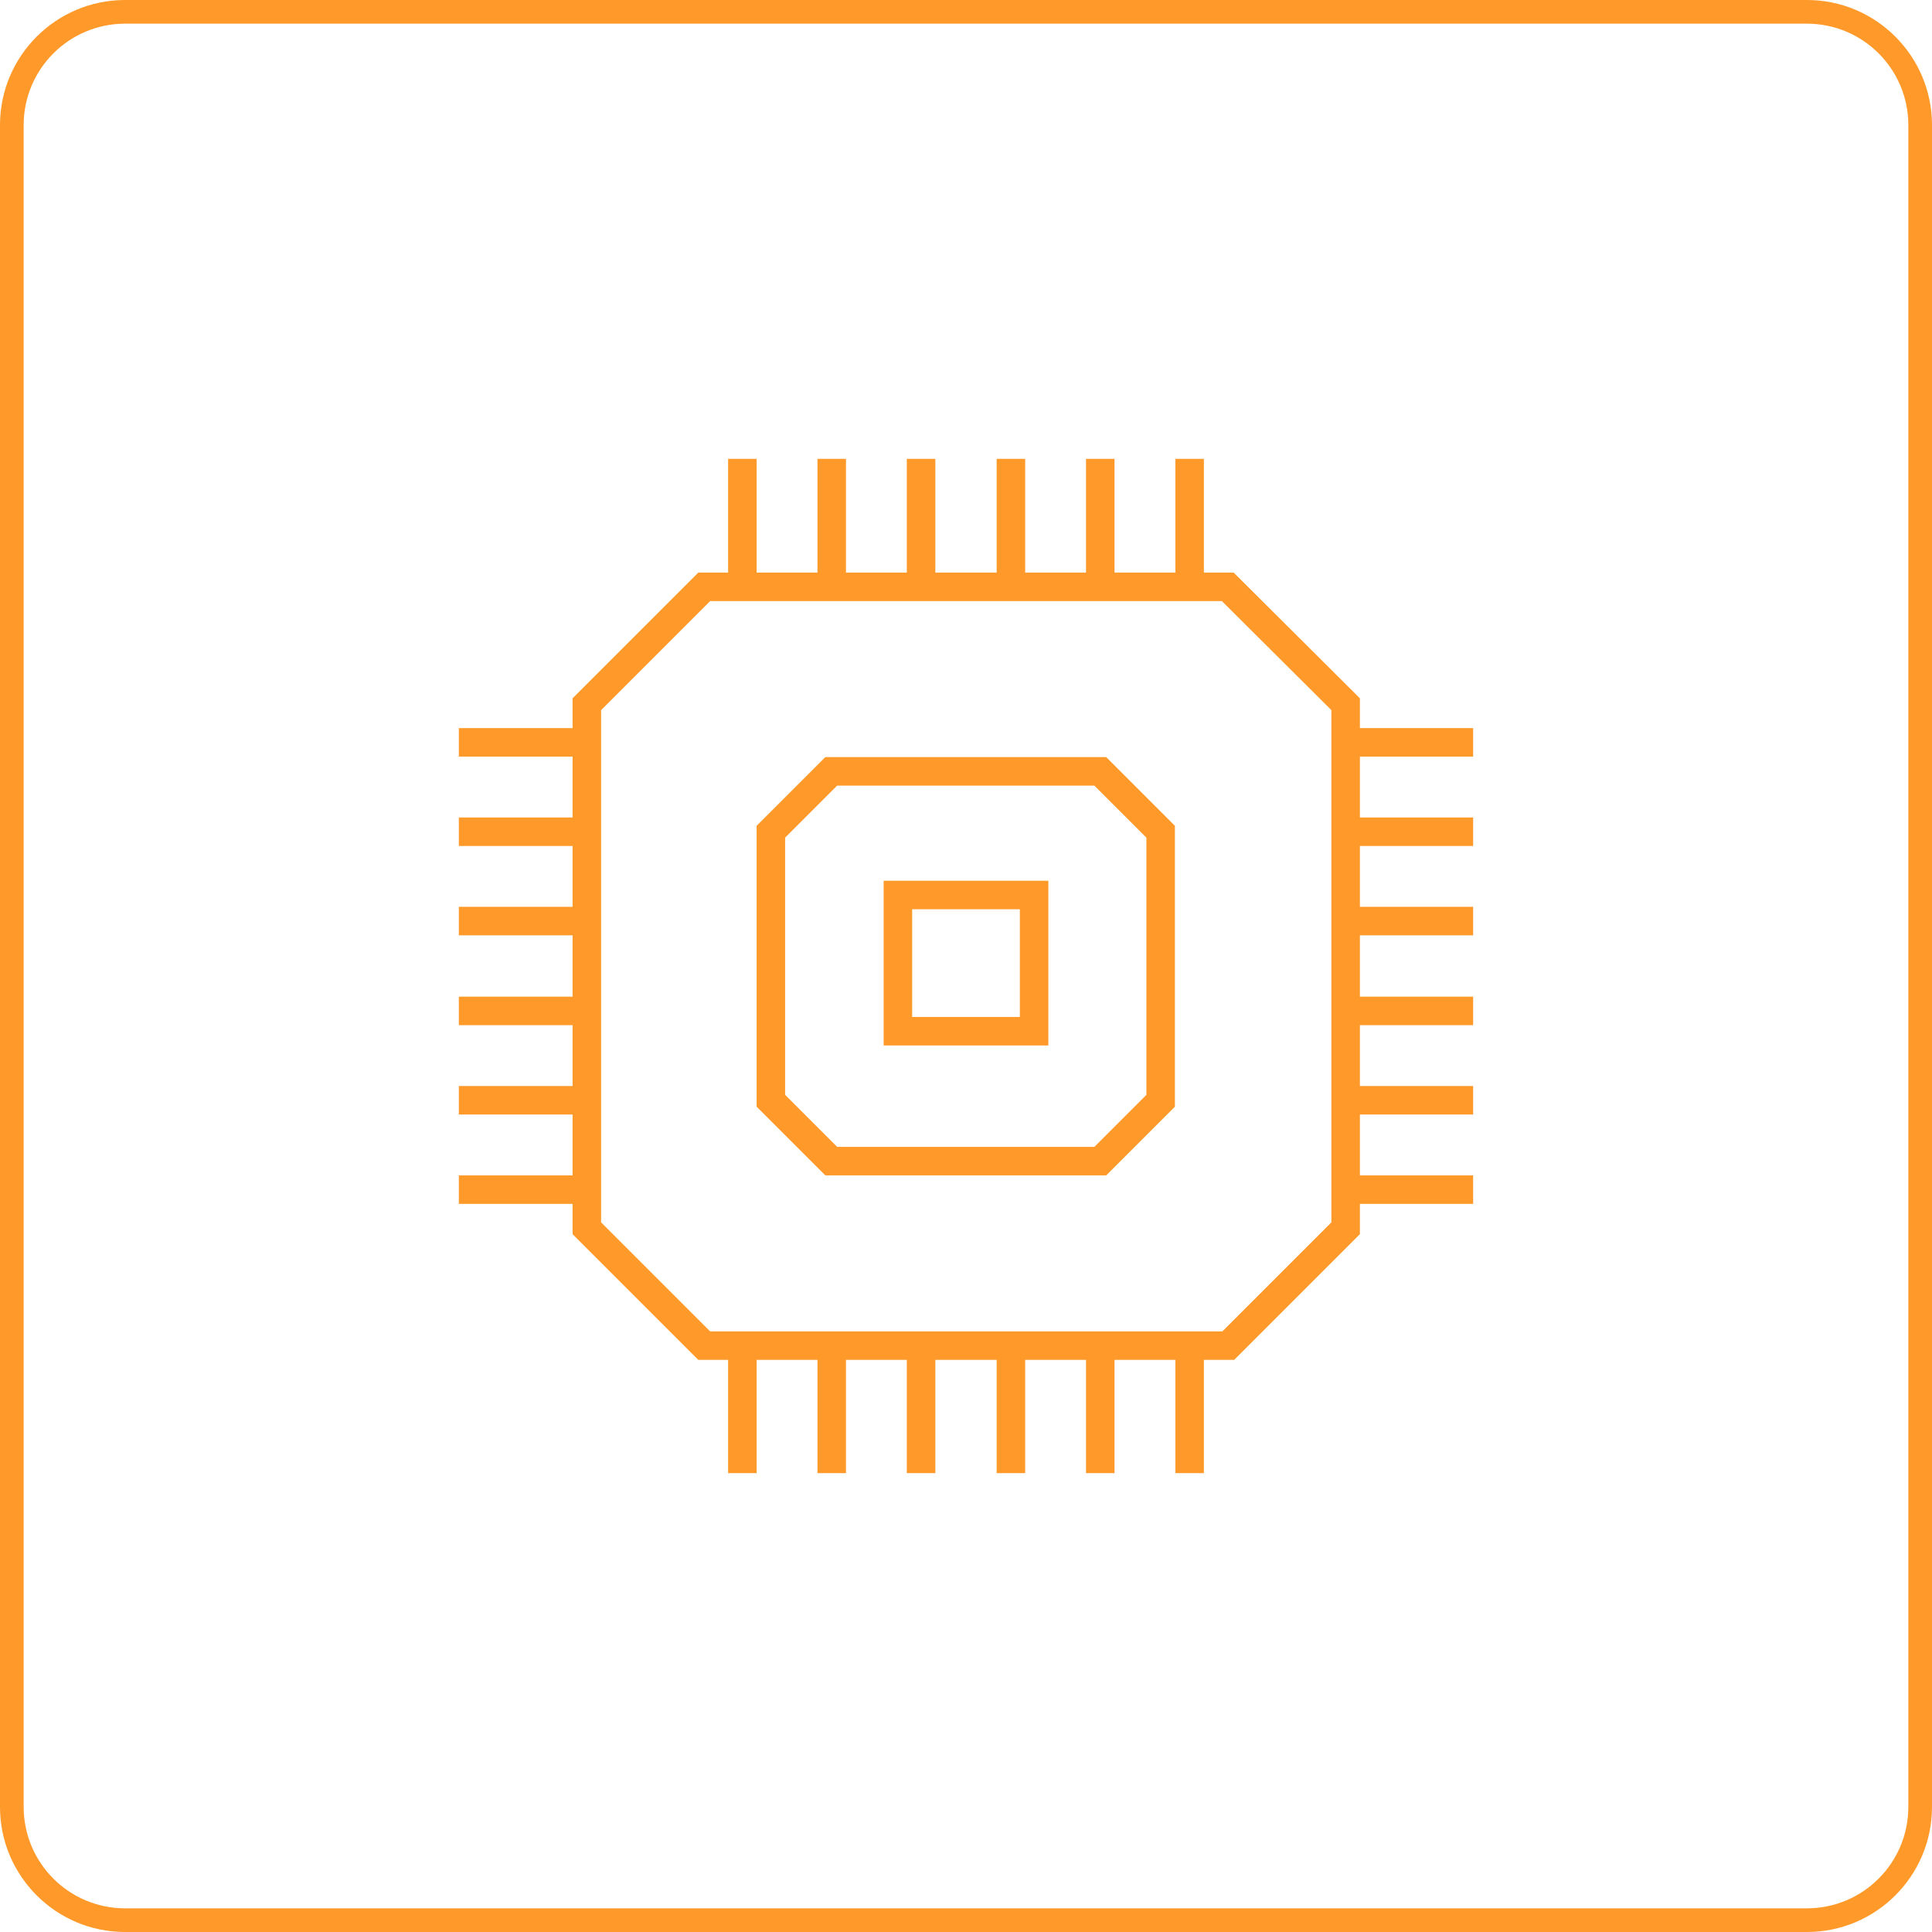
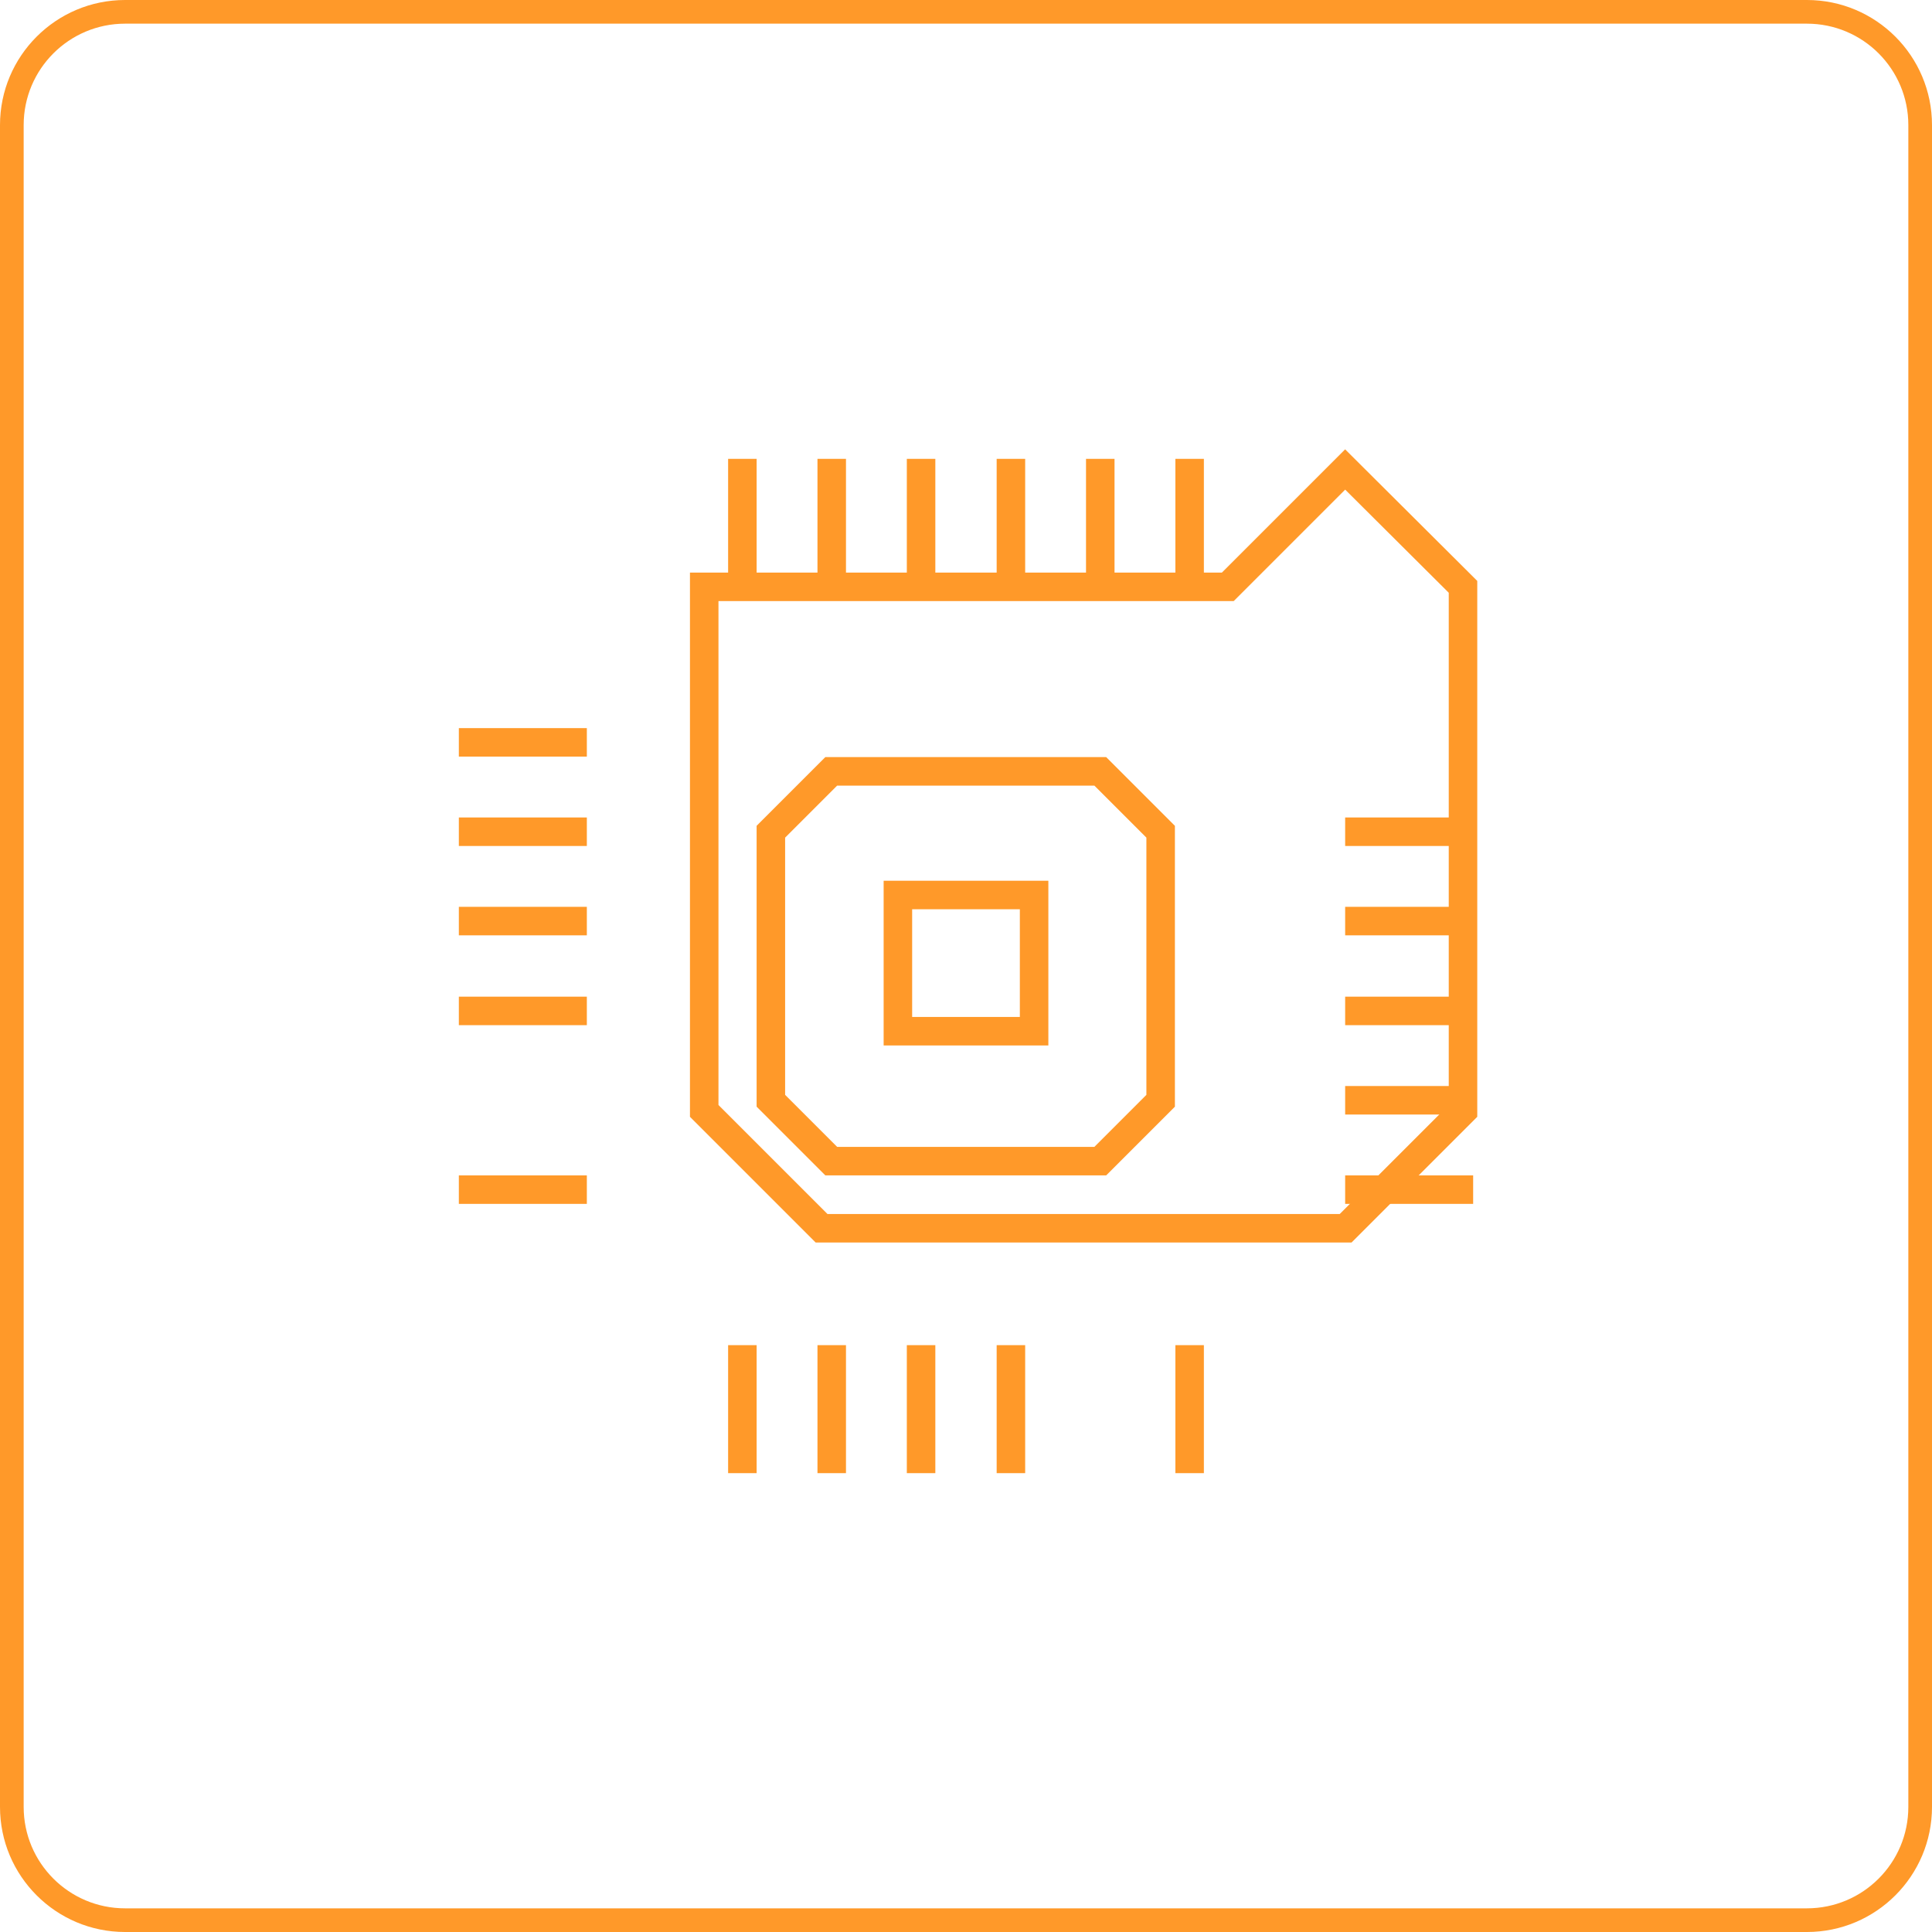
<svg xmlns="http://www.w3.org/2000/svg" id="Ebene_1" version="1.1" viewBox="0 0 400 400">
  <g id="i0">
    <path d="M374.1,400H25.9c-14.3,0-25.9-11.6-25.9-25.9V25.9C0,11.6,11.6,0,25.9,0h348.2c14.3,0,25.9,11.6,25.9,25.9v348.2c0,14.3-11.6,25.9-25.9,25.9h0ZM25.9,4.9C14.3,4.9,4.9,14.3,4.9,25.9v348.2c0,11.6,9.4,21,21,21h348.2c11.6,0,21-9.4,21-21V25.9c0-11.6-9.4-21-21-21,0,0-348.2,0-348.2 0Z" fill="#ff9929" />
    <g>
-       <path id="Pfad_7032" d="M254.2,121.5h-108.4l-24.3,24.3v108.5l24.3,24.3h108.5l24.3-24.3v-108.5l-24.4-24.3Z" fill="none" stroke="#ff9929" stroke-miterlimit="10" stroke-width="5.902" />
+       <path id="Pfad_7032" d="M254.2,121.5h-108.4v108.5l24.3,24.3h108.5l24.3-24.3v-108.5l-24.4-24.3Z" fill="none" stroke="#ff9929" stroke-miterlimit="10" stroke-width="5.902" />
      <path id="Pfad_7033" d="M227.8,159.7h-55.7l-12.5,12.5v55.7l12.5,12.5h55.7l12.5-12.5v-55.7l-12.5-12.5Z" fill="none" stroke="#ff9929" stroke-miterlimit="10" stroke-width="5.902" />
-       <line id="Linie_124" x1="305" y1="153.7" x2="278.5" y2="153.7" fill="none" stroke="#ff9929" stroke-miterlimit="10" stroke-width="5.902" />
      <line id="Linie_125" x1="305" y1="172.2" x2="278.5" y2="172.2" fill="none" stroke="#ff9929" stroke-miterlimit="10" stroke-width="5.902" />
      <line id="Linie_126" x1="305" y1="190.7" x2="278.5" y2="190.7" fill="none" stroke="#ff9929" stroke-miterlimit="10" stroke-width="5.902" />
      <line id="Linie_127" x1="305" y1="209.3" x2="278.5" y2="209.3" fill="none" stroke="#ff9929" stroke-miterlimit="10" stroke-width="5.902" />
      <line id="Linie_128" x1="305" y1="227.8" x2="278.5" y2="227.8" fill="none" stroke="#ff9929" stroke-miterlimit="10" stroke-width="5.902" />
      <line id="Linie_129" x1="305" y1="246.3" x2="278.5" y2="246.3" fill="none" stroke="#ff9929" stroke-miterlimit="10" stroke-width="5.902" />
      <line id="Linie_130" x1="121.5" y1="153.7" x2="95" y2="153.7" fill="none" stroke="#ff9929" stroke-miterlimit="10" stroke-width="5.902" />
      <line id="Linie_131" x1="121.5" y1="172.2" x2="95" y2="172.2" fill="none" stroke="#ff9929" stroke-miterlimit="10" stroke-width="5.902" />
      <line id="Linie_132" x1="121.5" y1="190.7" x2="95" y2="190.7" fill="none" stroke="#ff9929" stroke-miterlimit="10" stroke-width="5.902" />
      <line id="Linie_133" x1="121.5" y1="209.3" x2="95" y2="209.3" fill="none" stroke="#ff9929" stroke-miterlimit="10" stroke-width="5.902" />
-       <line id="Linie_134" x1="121.5" y1="227.8" x2="95" y2="227.8" fill="none" stroke="#ff9929" stroke-miterlimit="10" stroke-width="5.902" />
      <line id="Linie_135" x1="121.5" y1="246.3" x2="95" y2="246.3" fill="none" stroke="#ff9929" stroke-miterlimit="10" stroke-width="5.902" />
      <line id="Linie_136" x1="246.3" y1="305" x2="246.3" y2="278.5" fill="none" stroke="#ff9929" stroke-miterlimit="10" stroke-width="5.902" />
-       <line id="Linie_137" x1="227.8" y1="305" x2="227.8" y2="278.5" fill="none" stroke="#ff9929" stroke-miterlimit="10" stroke-width="5.902" />
      <line id="Linie_138" x1="209.3" y1="305" x2="209.3" y2="278.5" fill="none" stroke="#ff9929" stroke-miterlimit="10" stroke-width="5.902" />
      <line id="Linie_139" x1="190.7" y1="305" x2="190.7" y2="278.5" fill="none" stroke="#ff9929" stroke-miterlimit="10" stroke-width="5.902" />
      <line id="Linie_140" x1="172.2" y1="305" x2="172.2" y2="278.5" fill="none" stroke="#ff9929" stroke-miterlimit="10" stroke-width="5.902" />
      <line id="Linie_141" x1="153.7" y1="305" x2="153.7" y2="278.5" fill="none" stroke="#ff9929" stroke-miterlimit="10" stroke-width="5.902" />
      <line id="Linie_142" x1="246.3" y1="121.5" x2="246.3" y2="95" fill="none" stroke="#ff9929" stroke-miterlimit="10" stroke-width="5.902" />
      <line id="Linie_143" x1="227.8" y1="121.5" x2="227.8" y2="95" fill="none" stroke="#ff9929" stroke-miterlimit="10" stroke-width="5.902" />
      <line id="Linie_144" x1="209.3" y1="121.5" x2="209.3" y2="95" fill="none" stroke="#ff9929" stroke-miterlimit="10" stroke-width="5.902" />
      <line id="Linie_145" x1="190.7" y1="121.5" x2="190.7" y2="95" fill="none" stroke="#ff9929" stroke-miterlimit="10" stroke-width="5.902" />
      <line id="Linie_146" x1="172.2" y1="121.5" x2="172.2" y2="95" fill="none" stroke="#ff9929" stroke-miterlimit="10" stroke-width="5.902" />
      <line id="Linie_147" x1="153.7" y1="121.5" x2="153.7" y2="95" fill="none" stroke="#ff9929" stroke-miterlimit="10" stroke-width="5.902" />
      <rect id="Rechteck_2516" x="185.9" y="185.3" width="28.2" height="28.2" fill="none" stroke="#ff9929" stroke-miterlimit="10" stroke-width="5.902" />
    </g>
  </g>
</svg>